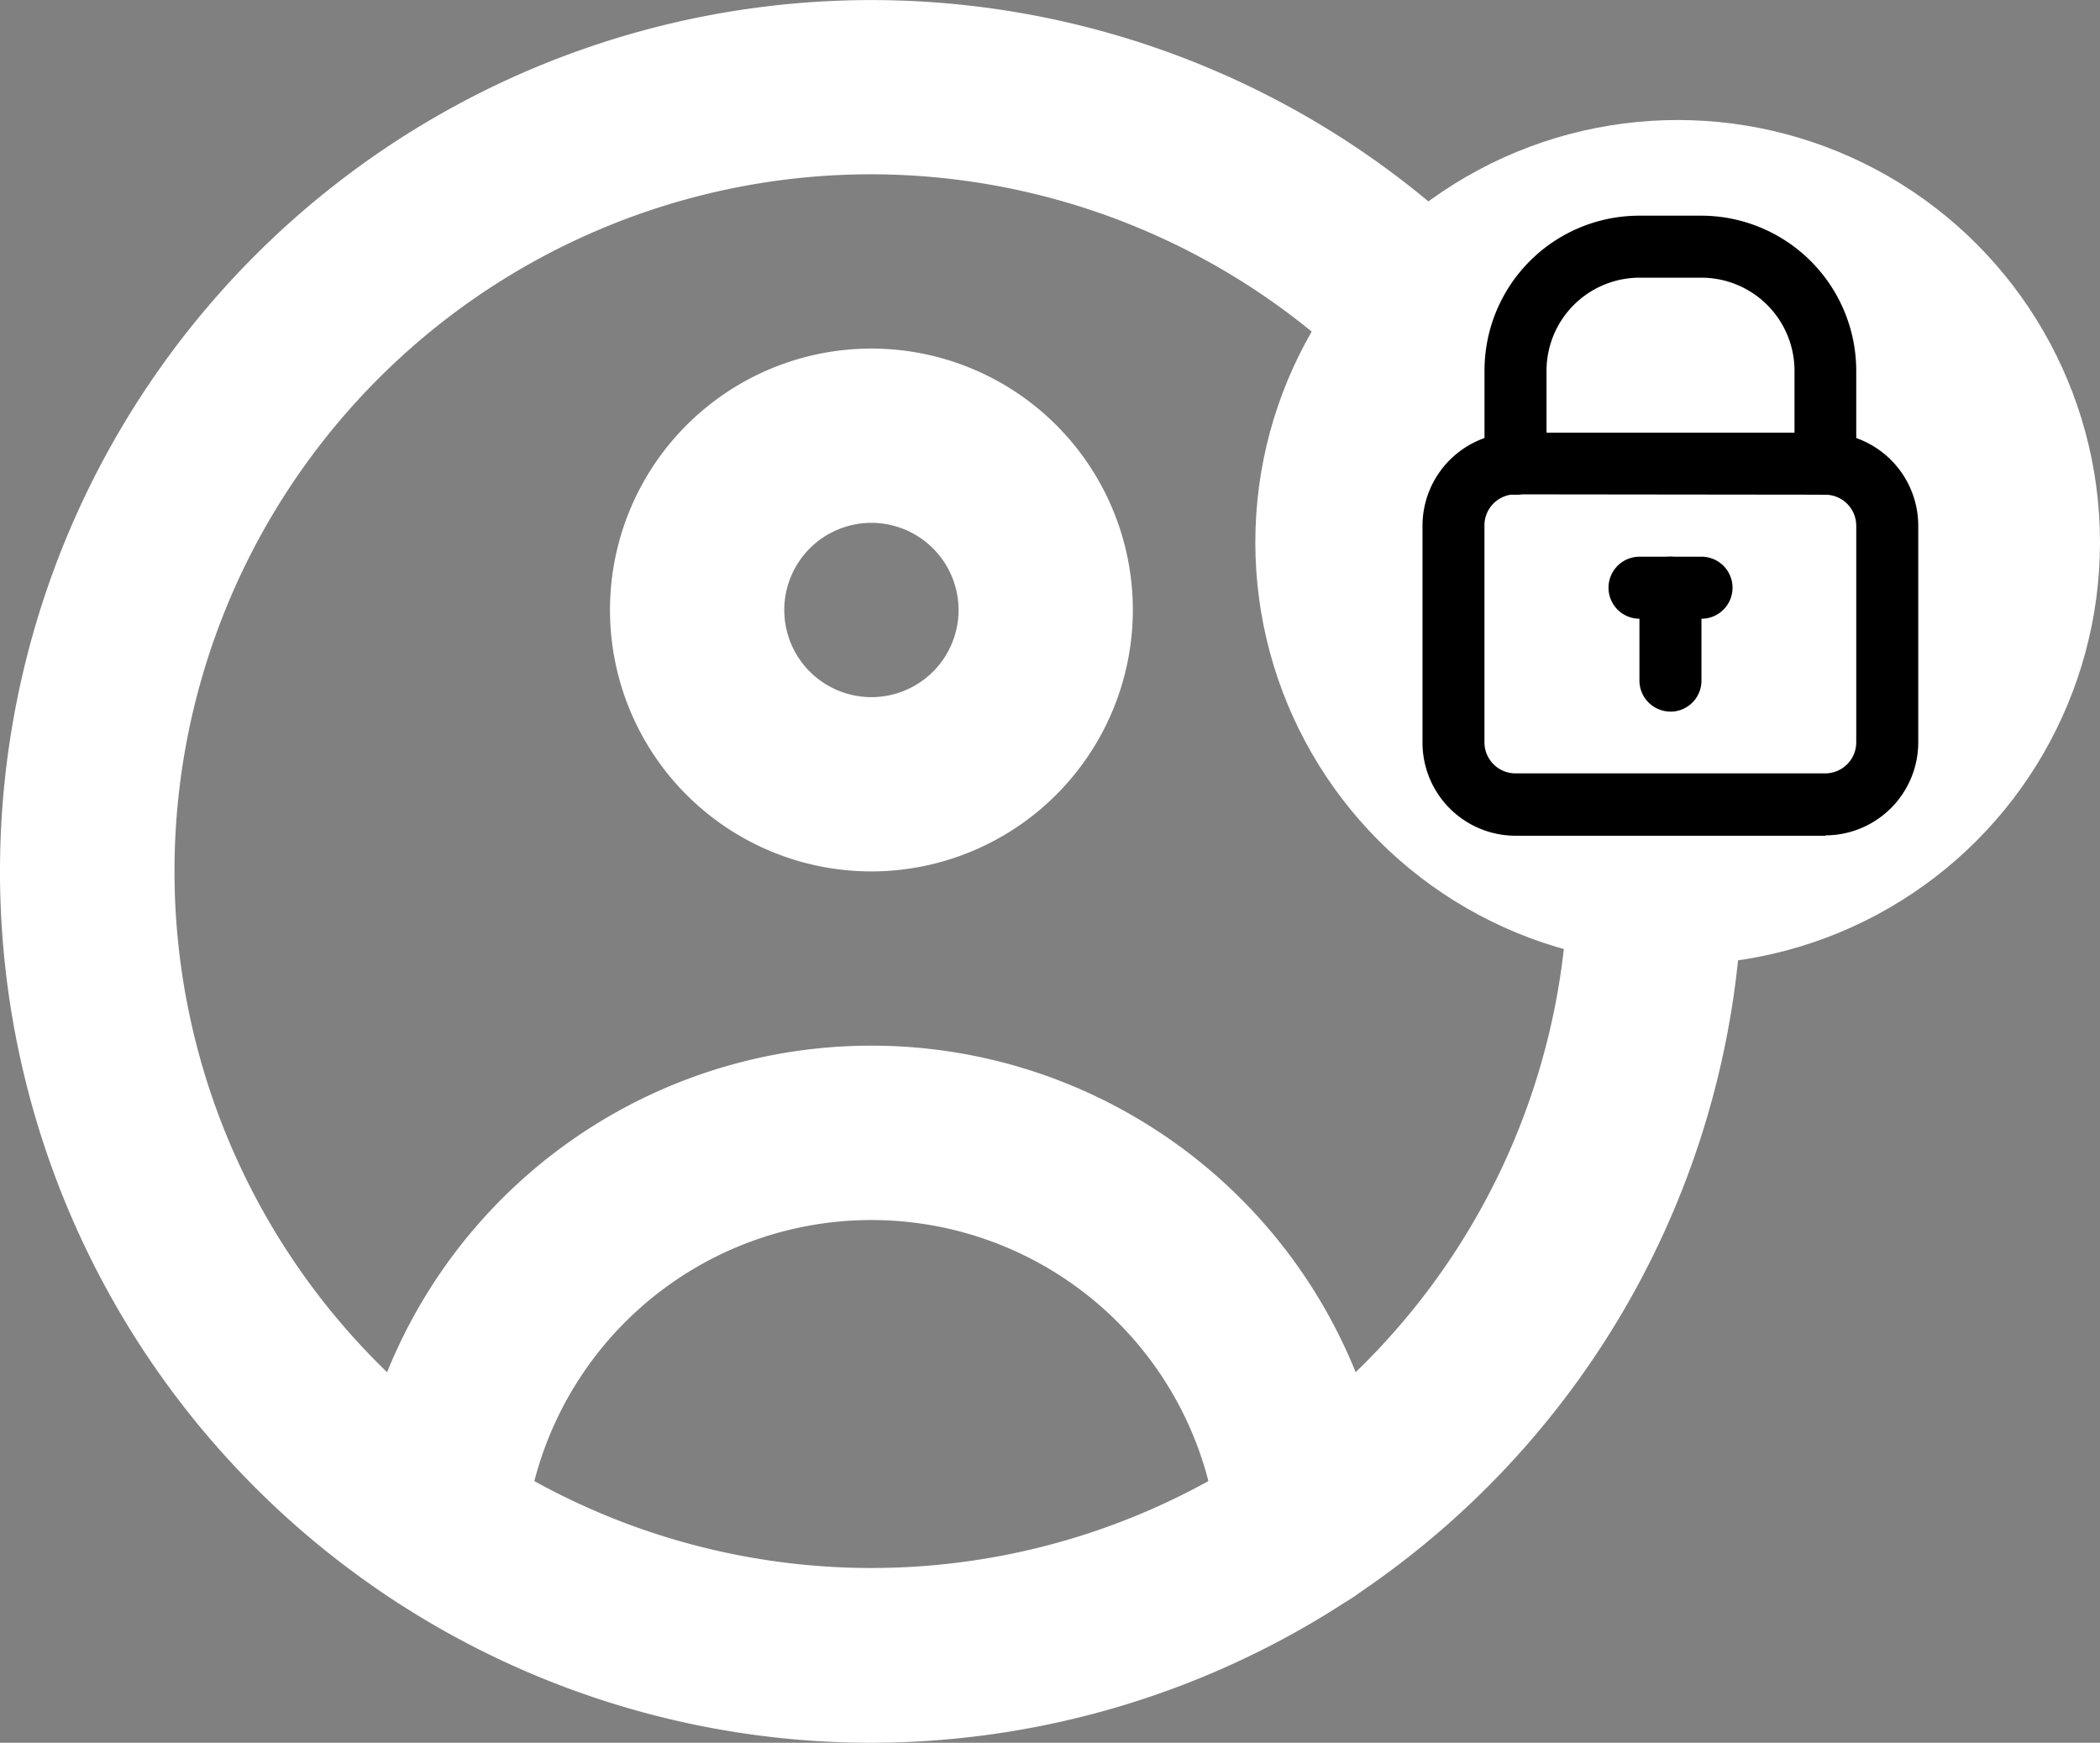
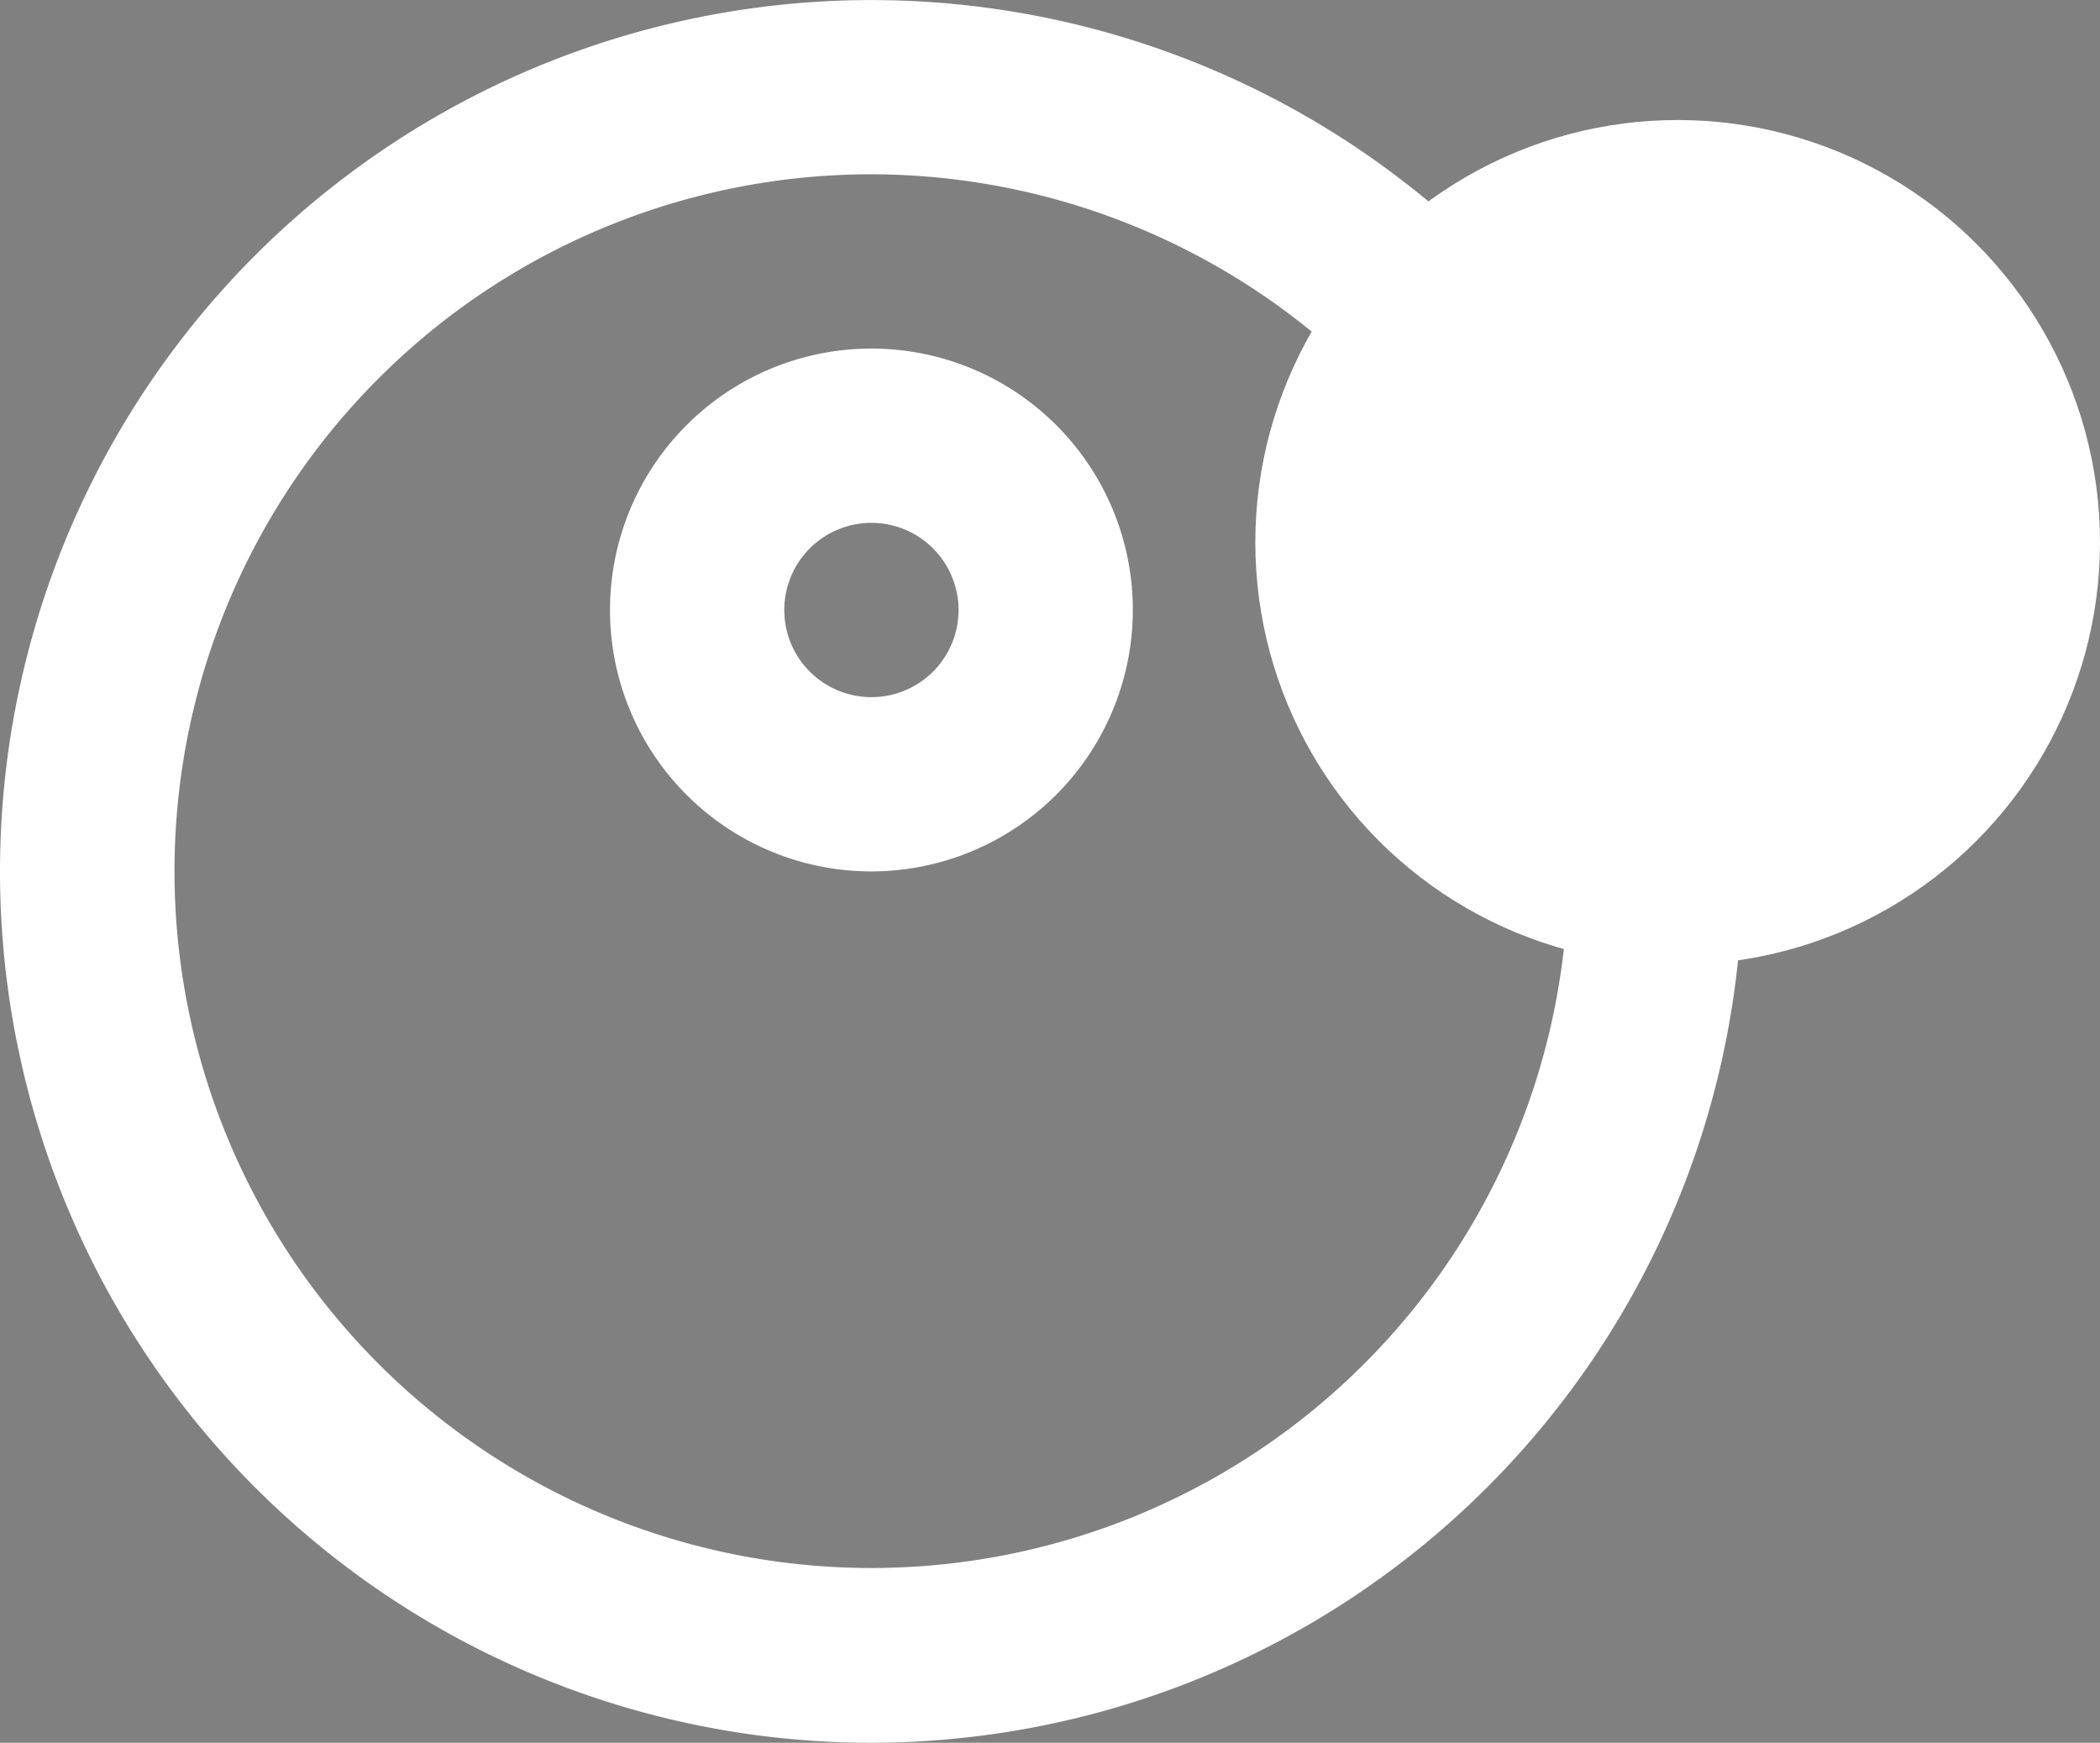
<svg xmlns="http://www.w3.org/2000/svg" id="Component_29_1" data-name="Component 29 – 1" width="29.834" height="24.759" viewBox="0 0 29.834 24.759">
  <rect x="0" y="0" width="29.834" height="24.759" fill="#808080" stroke="none" />
  <g id="Group_132761" data-name="Group 132761">
    <path id="Path_143993" data-name="Path 143993" d="M658.379,143.759a12.379,12.379,0,1,1,12.379-12.379,12.393,12.393,0,0,1-12.379,12.379m0-22.283a9.9,9.9,0,1,0,9.9,9.9,9.915,9.915,0,0,0-9.9-9.9" transform="translate(-646 -119)" fill="#fff" />
    <path id="Path_143994" data-name="Path 143994" d="M677.714,142.428a3.714,3.714,0,1,1,3.714-3.714,3.718,3.718,0,0,1-3.714,3.714m0-4.952a1.238,1.238,0,1,0,1.238,1.238,1.239,1.239,0,0,0-1.238-1.238" transform="translate(-665.334 -130.048)" fill="#fff" />
-     <path id="Path_143995" data-name="Path 143995" d="M675.661,175.047a1.238,1.238,0,0,1-1.23-1.116,4.945,4.945,0,0,0-9.841,0,1.238,1.238,0,0,1-2.464-.245,7.421,7.421,0,0,1,14.769,0,1.237,1.237,0,0,1-1.109,1.354c-.042,0-.083.007-.124.007" transform="translate(-657.131 -152.145)" fill="#fff" />
  </g>
  <circle id="Ellipse_9" data-name="Ellipse 9" cx="6" cy="6" r="6" transform="translate(17.834 1.705)" fill="#fff" />
  <g id="Group_132764" data-name="Group 132764" transform="translate(20.209 3.064)">
    <g id="Group_132762" data-name="Group 132762" transform="translate(0 0)">
-       <path id="Path_144052" data-name="Path 144052" d="M745.726,33.726h-4.4A1.323,1.323,0,0,1,740,32.4V29.321A1.323,1.323,0,0,1,741.321,28h4.4a1.323,1.323,0,0,1,1.322,1.321V32.4a1.323,1.323,0,0,1-1.322,1.321m-4.4-4.845a.441.441,0,0,0-.441.44V32.4a.441.441,0,0,0,.441.44h4.4a.441.441,0,0,0,.441-.44V29.321a.441.441,0,0,0-.441-.44Z" transform="translate(-740 -24.917)" />
-       <path id="Path_144053" data-name="Path 144053" d="M752.845,3.964a.441.441,0,0,1-.441-.44V2.2A1.323,1.323,0,0,0,751.083.881H750.2A1.323,1.323,0,0,0,748.881,2.2V3.524a.44.44,0,1,1-.881,0V2.2A2.2,2.2,0,0,1,750.2,0h.881a2.205,2.205,0,0,1,2.2,2.2V3.524a.441.441,0,0,1-.441.44" transform="translate(-747.119 0)" />
-       <path id="Path_144054" data-name="Path 144054" d="M765.321,44.881h-.881a.44.44,0,0,1,0-.881h.881a.44.44,0,0,1,0,.881" transform="translate(-761.357 -39.155)" />
-       <path id="Path_144055" data-name="Path 144055" d="M768.44,46.2a.441.441,0,0,1-.441-.44V44.44a.44.44,0,0,1,.881,0v1.321a.44.44,0,0,1-.44.44" transform="translate(-764.917 -39.155)" />
-     </g>
+       </g>
  </g>
</svg>